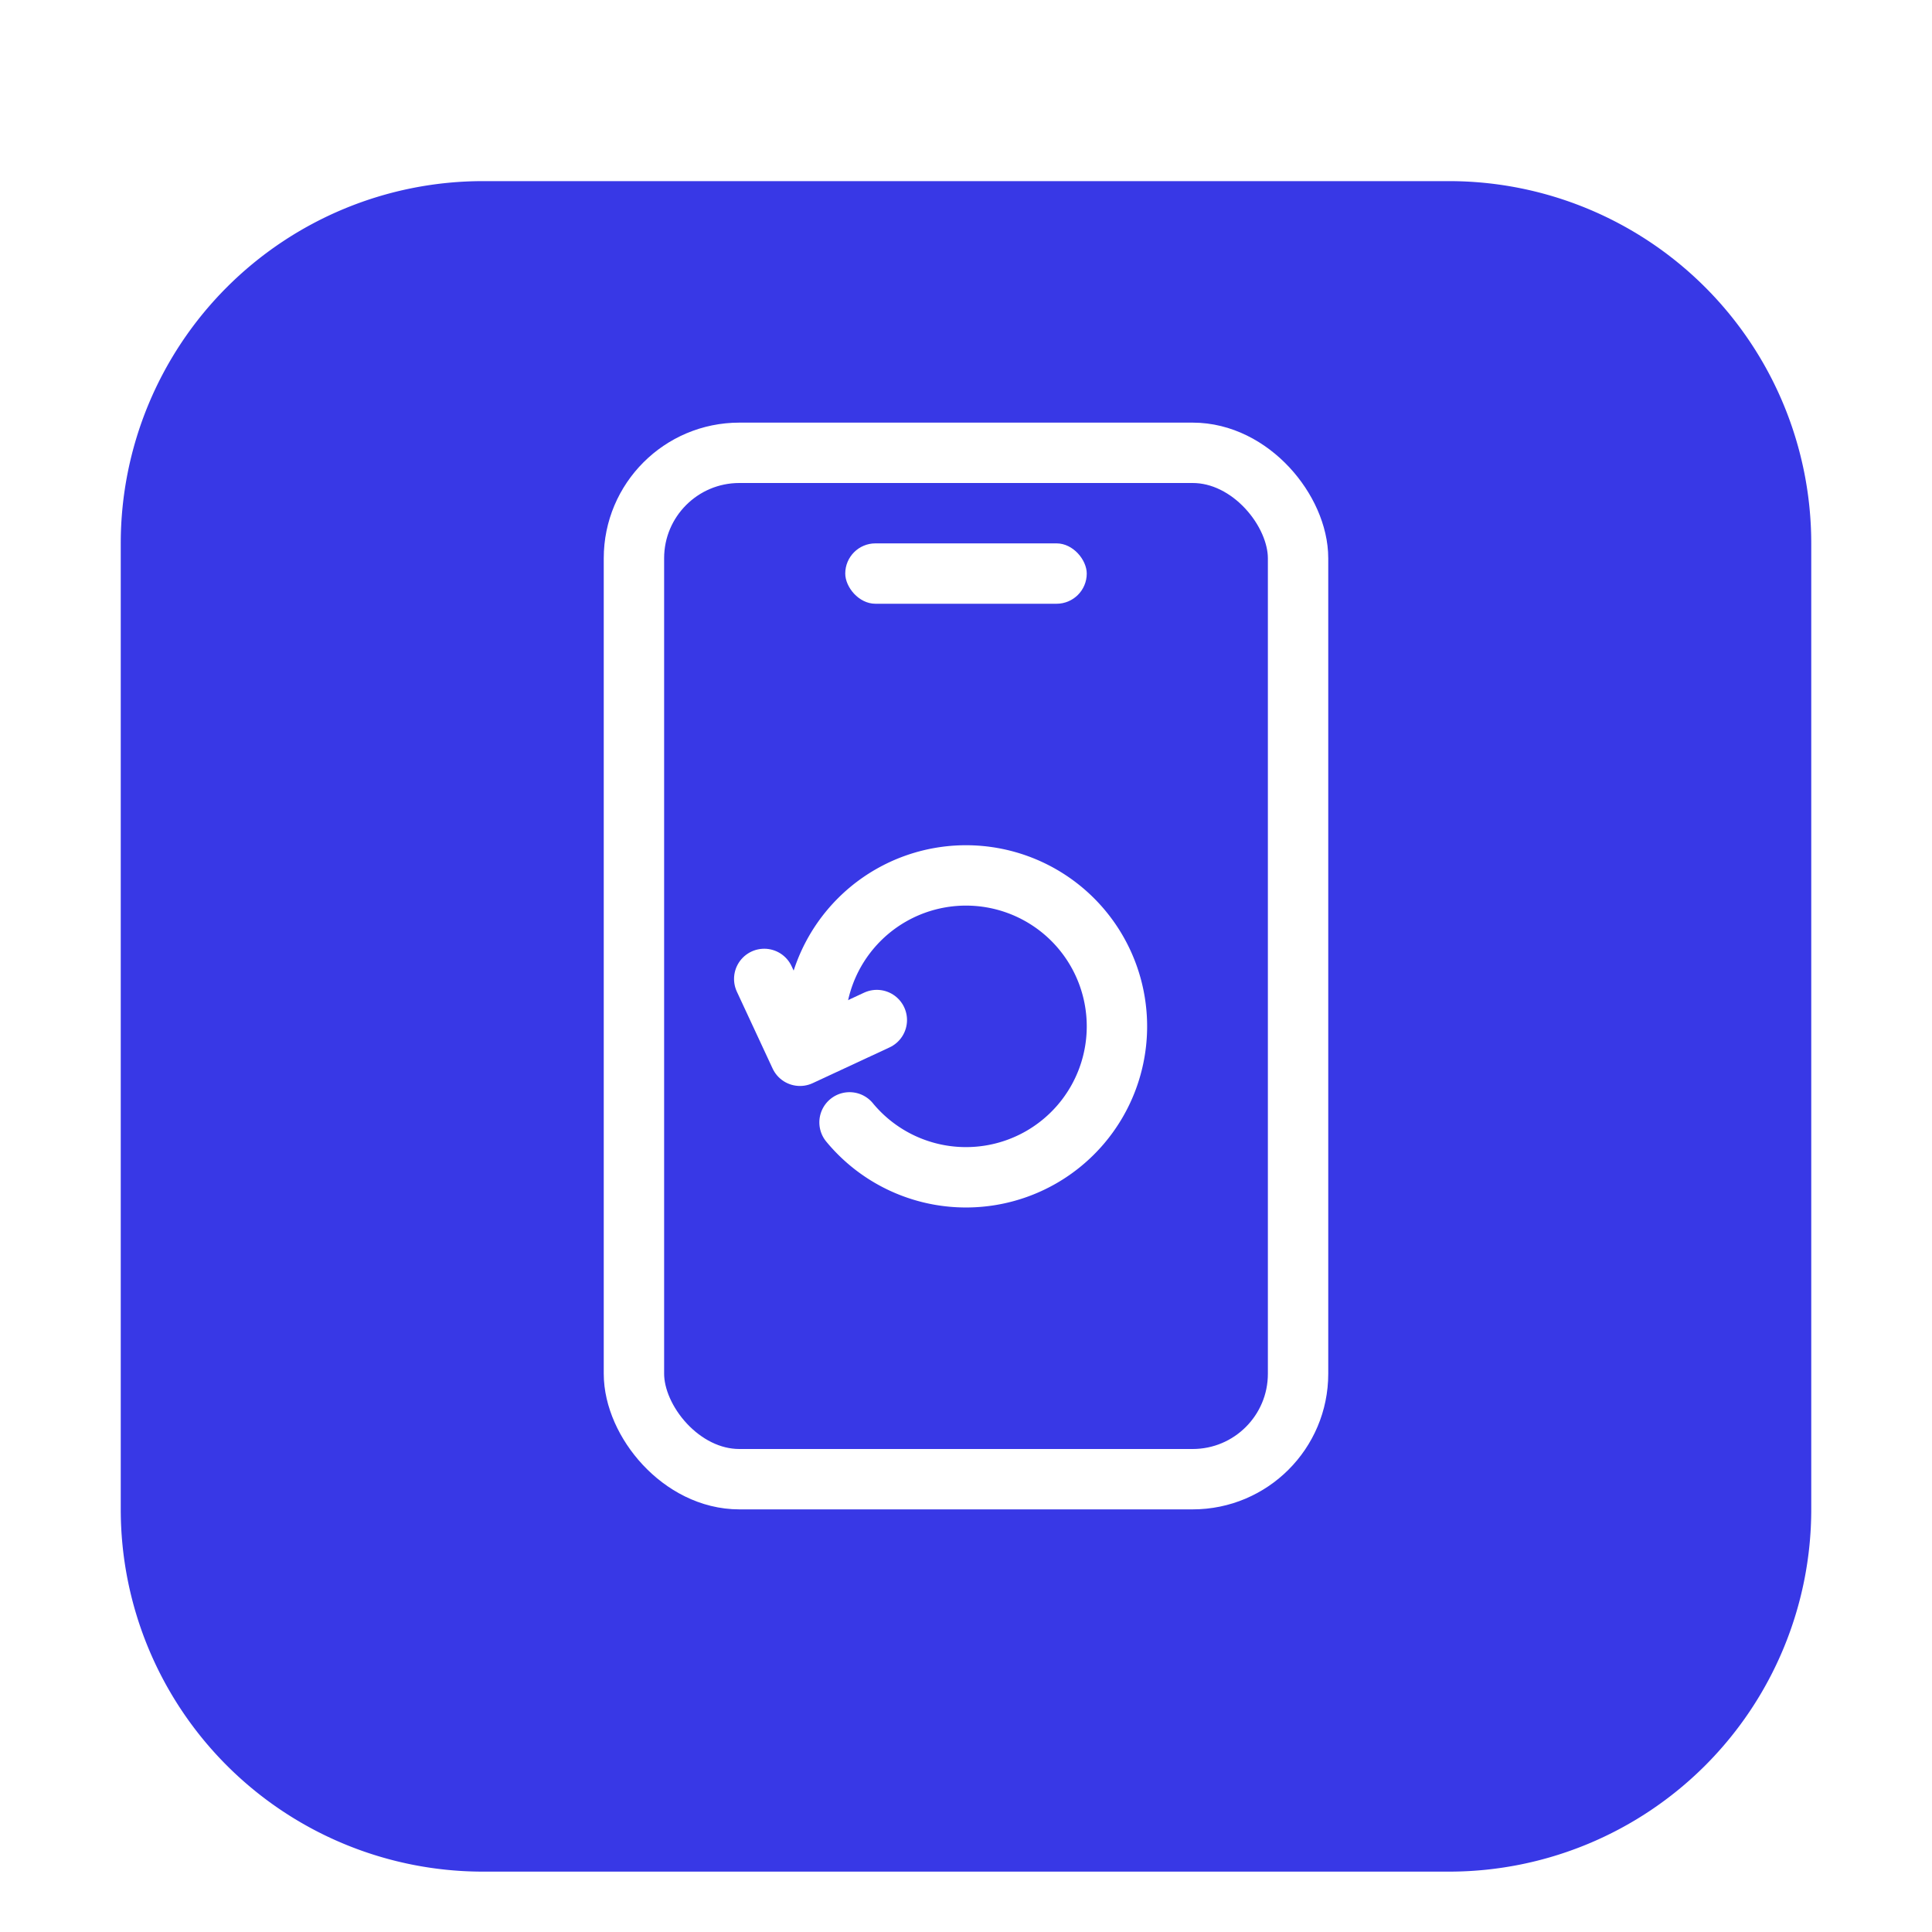
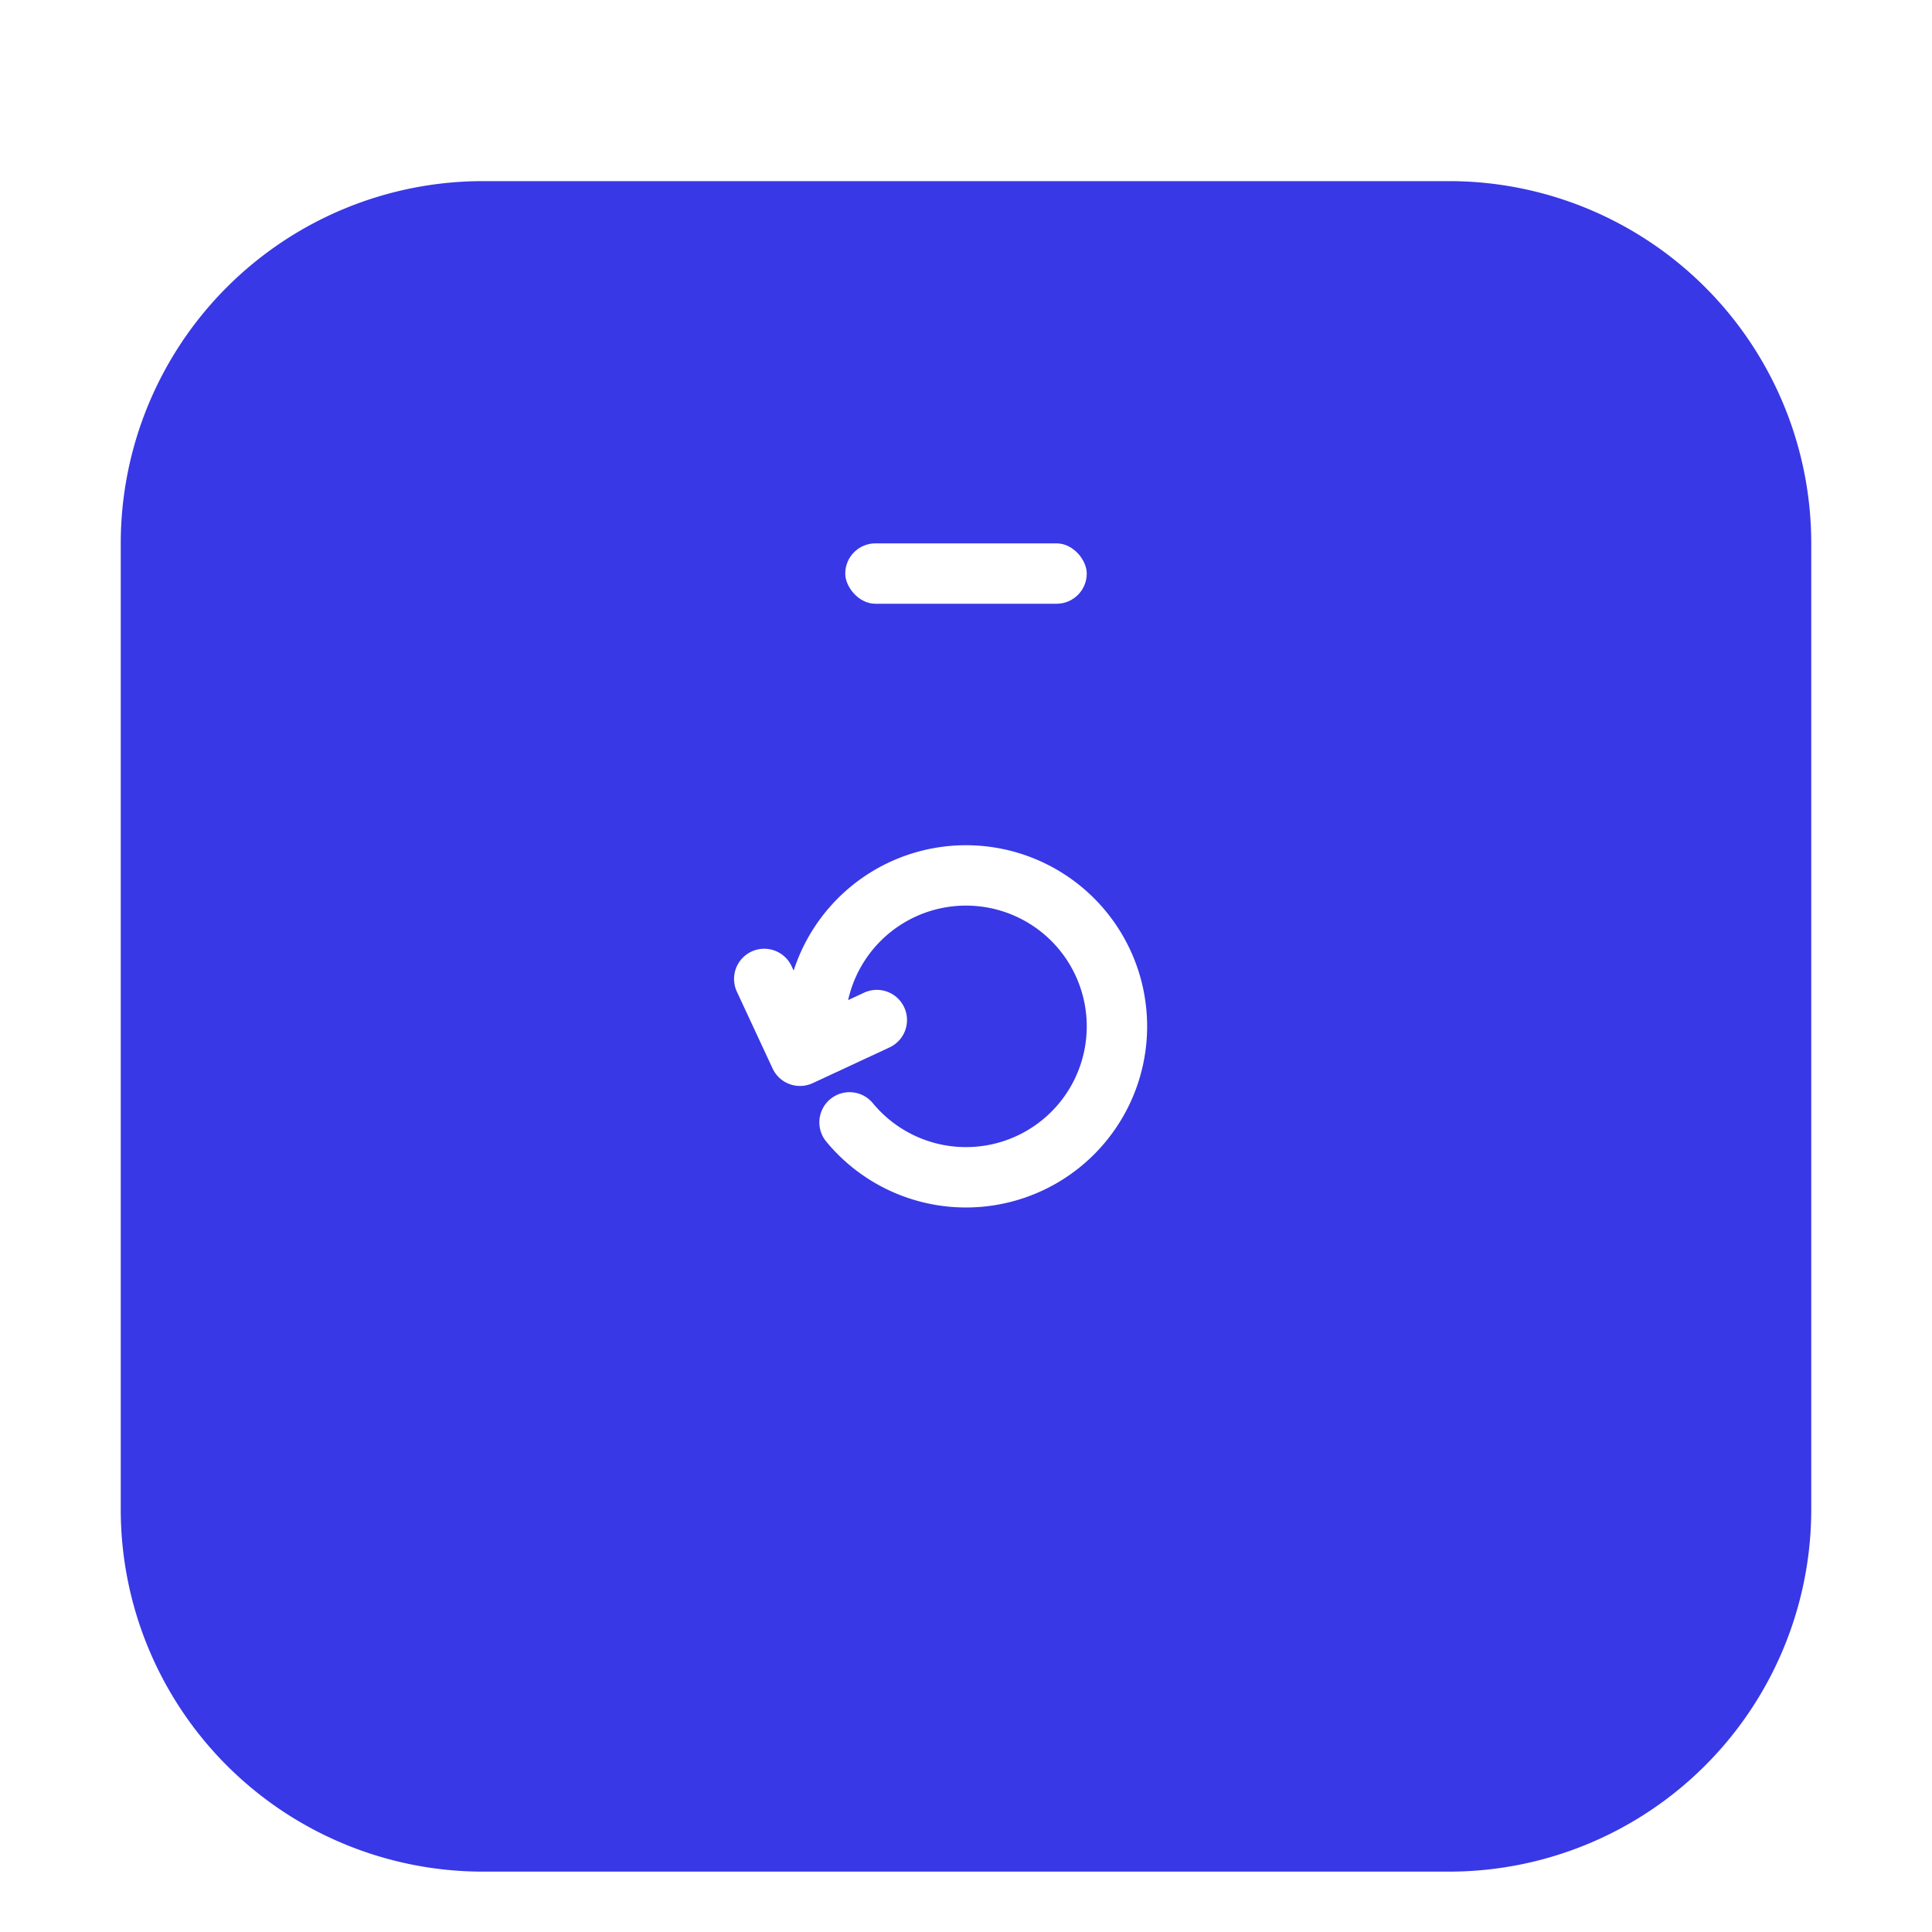
<svg xmlns="http://www.w3.org/2000/svg" width="32" height="32" fill="none">
  <g filter="url(#a)">
    <path fill="#3838E6" d="M2 8a6 6 0 0 1 6-6h16a6 6 0 0 1 6 6v16a6 6 0 0 1-6 6H8a6 6 0 0 1-6-6z" />
  </g>
  <path stroke="#fff" stroke-linecap="round" stroke-linejoin="round" d="M13.5 17a2.5 2.5 0 1 1 .571 1.59" />
  <path stroke="#fff" stroke-linecap="round" stroke-linejoin="round" d="m12.658 16.214.592 1.273 1.273-.592" />
-   <rect width="11" height="17" x="10.5" y="7.5" stroke="#fff" rx="1.746" />
  <rect width="4" height="1" x="14" y="9" fill="#fff" rx=".5" />
  <defs>
    <filter id="a" width="30" height="30" x="1" y="2" color-interpolation-filters="sRGB" filterUnits="userSpaceOnUse">
      <feFlood flood-opacity="0" result="BackgroundImageFix" />
      <feColorMatrix in="SourceAlpha" result="hardAlpha" values="0 0 0 0 0 0 0 0 0 0 0 0 0 0 0 0 0 0 127 0" />
      <feOffset dy="1" />
      <feGaussianBlur stdDeviation=".5" />
      <feComposite in2="hardAlpha" operator="out" />
      <feColorMatrix values="0 0 0 0 0.471 0 0 0 0 0.471 0 0 0 0 0.659 0 0 0 0.4 0" />
      <feBlend in2="BackgroundImageFix" result="effect1_dropShadow_270_507" />
      <feBlend in="SourceGraphic" in2="effect1_dropShadow_270_507" result="shape" />
    </filter>
  </defs>
</svg>